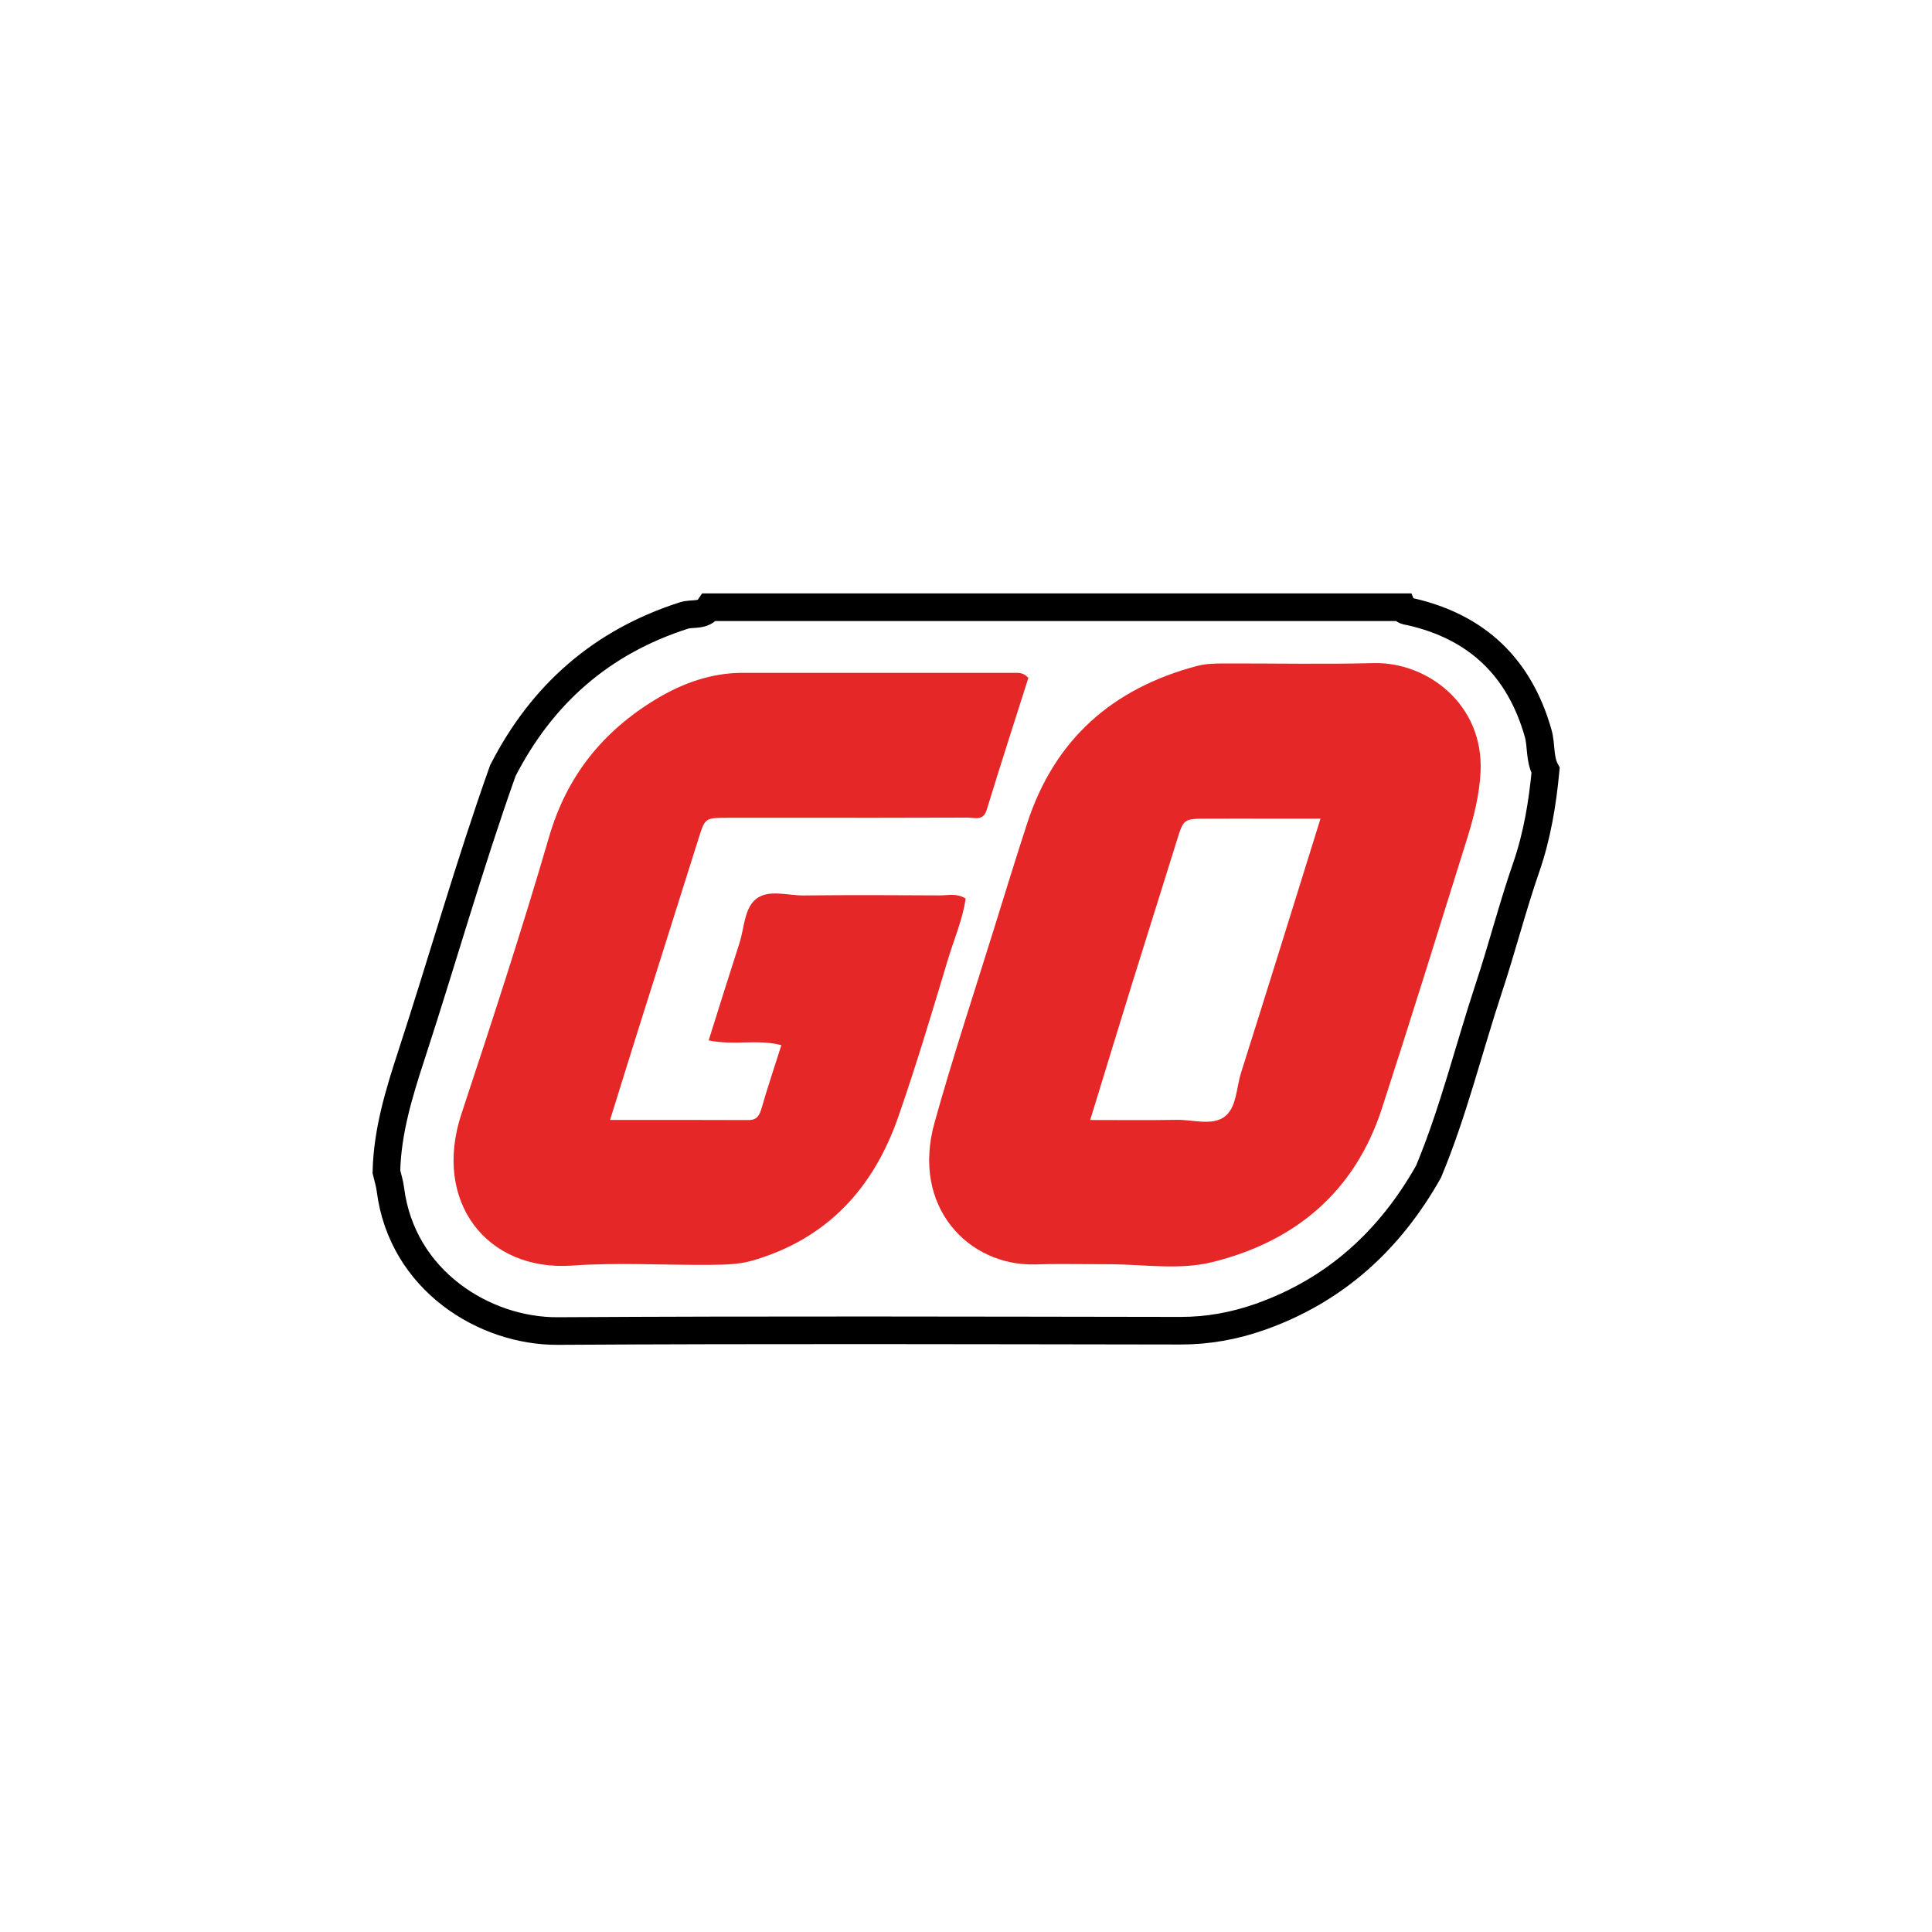
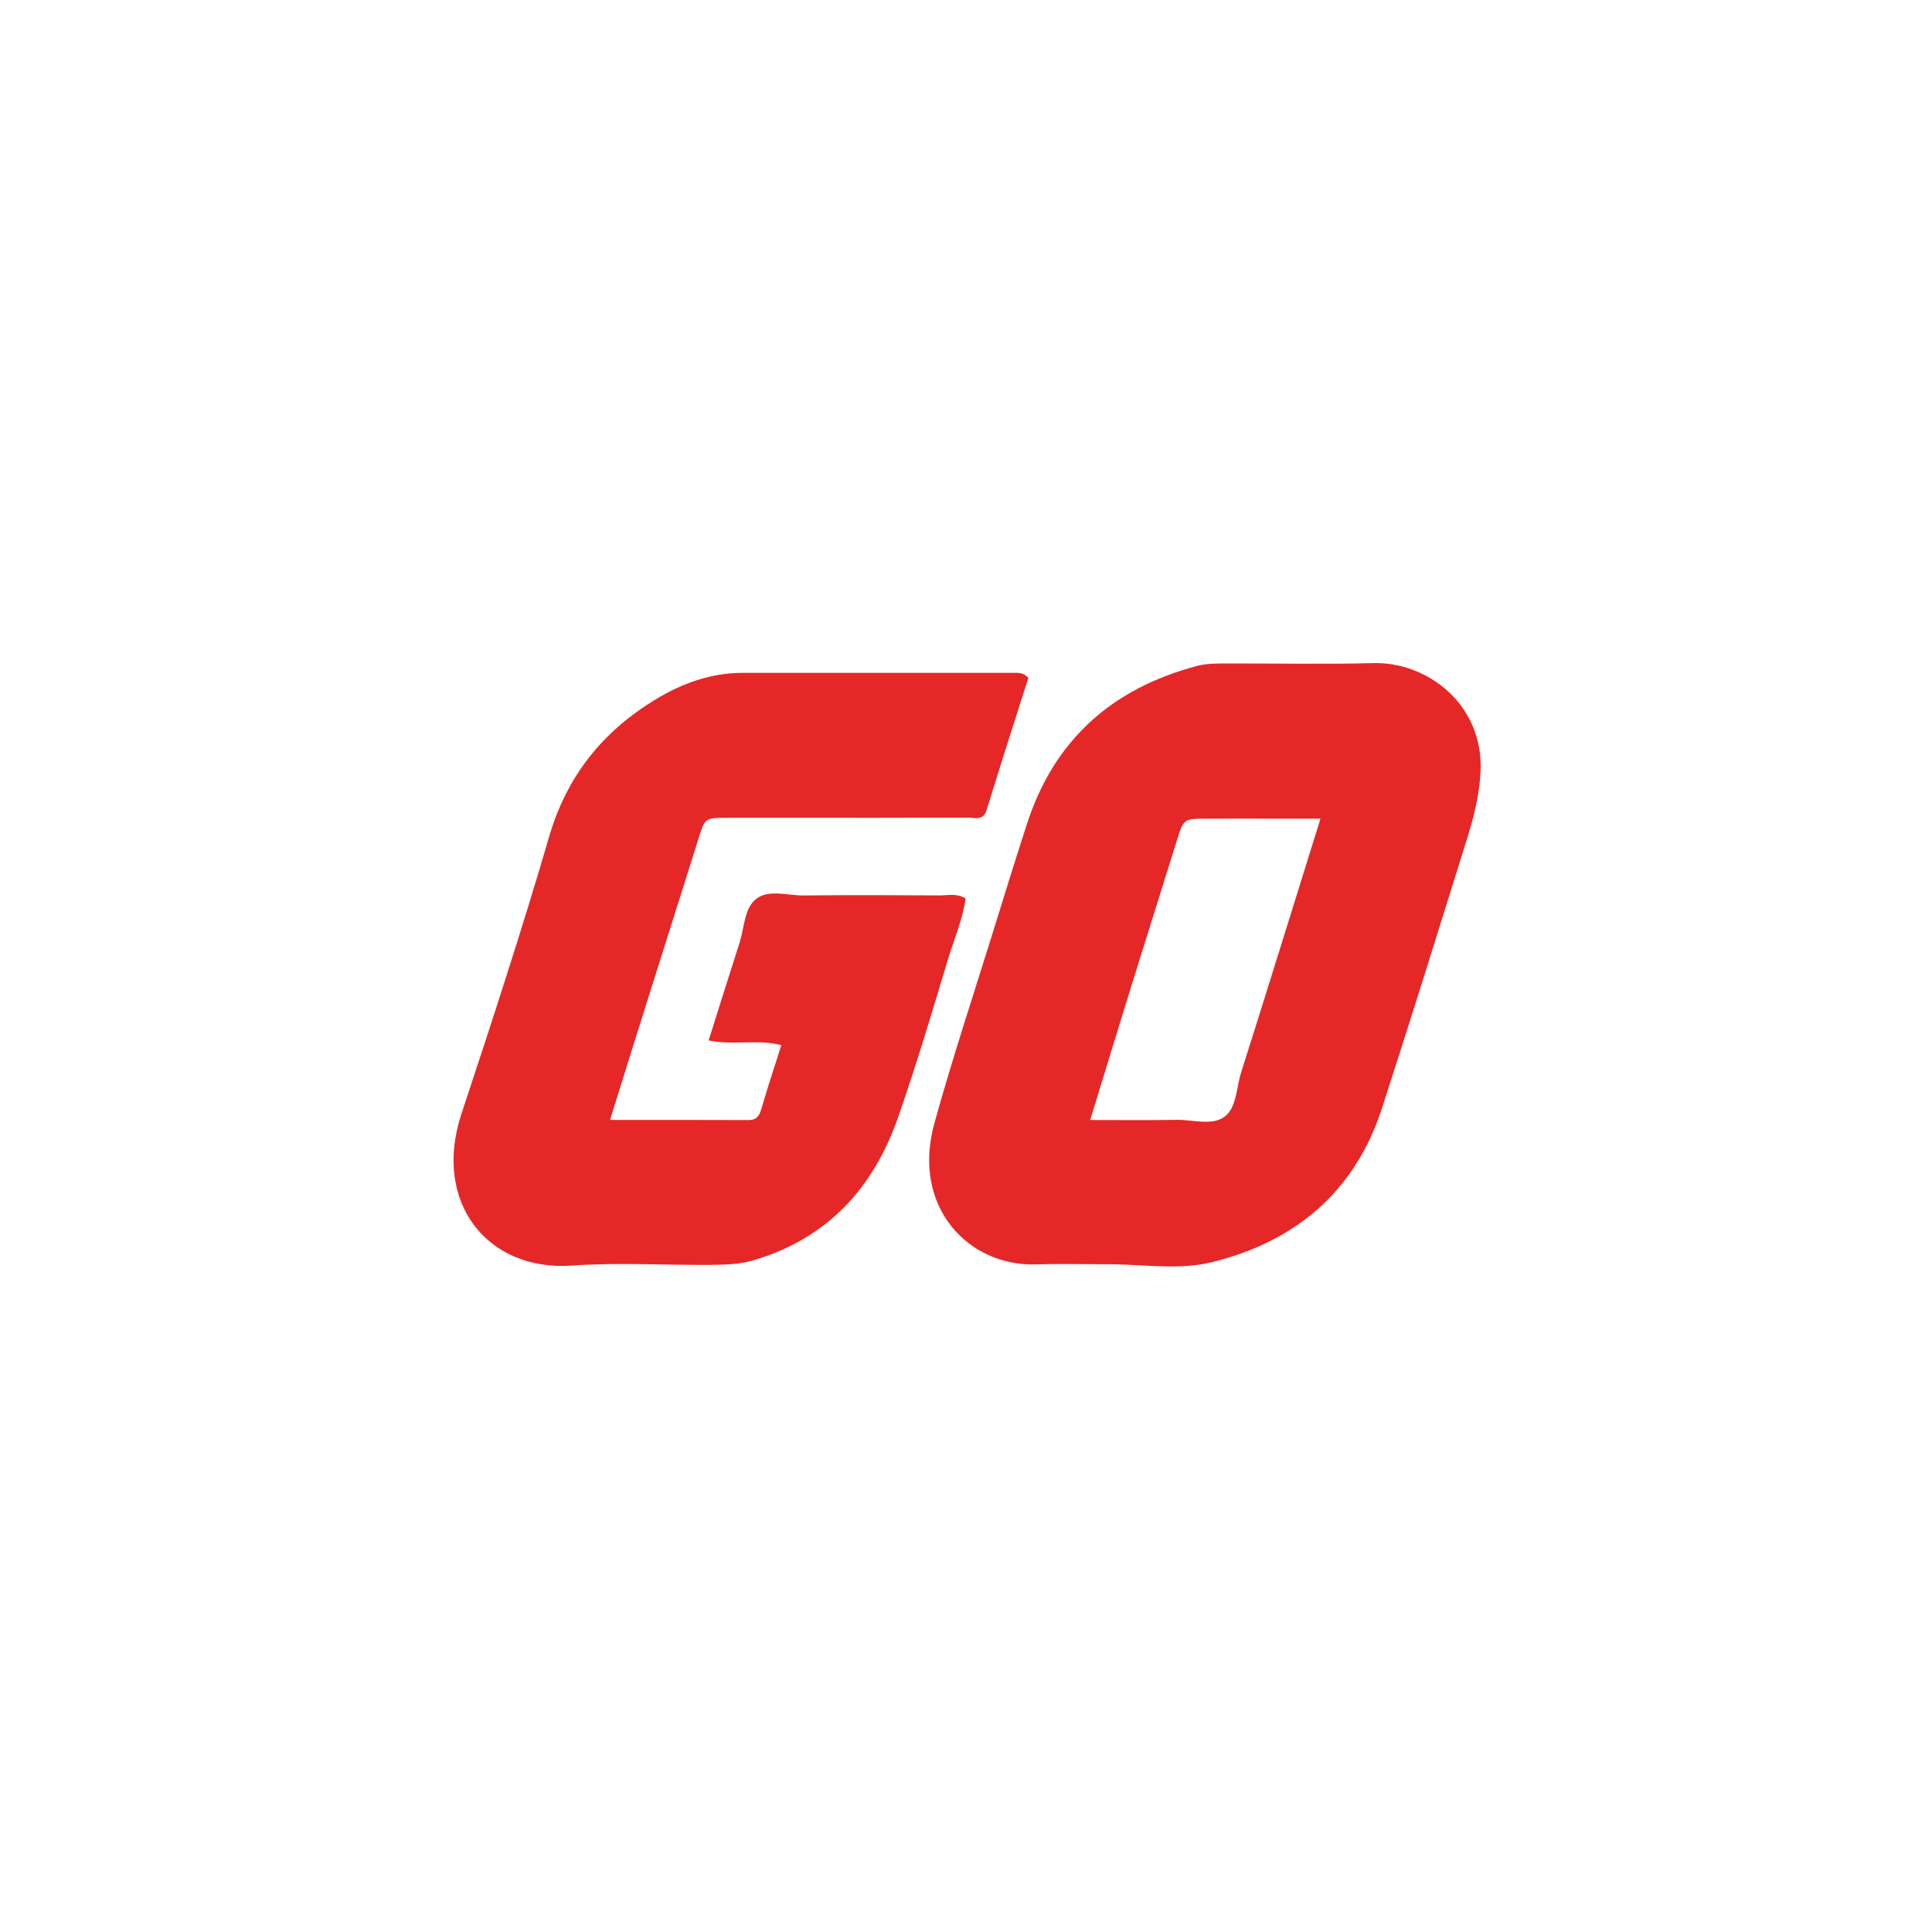
<svg xmlns="http://www.w3.org/2000/svg" width="35px" height="35px" viewBox="0 0 35 35" version="1.1">
  <title>icon_playngo</title>
  <g id="All-logos" stroke="none" stroke-width="1" fill="none" fill-rule="evenodd">
    <g id="Goodman_Casino_Provider_Icons_(without_background)" transform="translate(-222, -219)">
      <g id="icon_playngo" transform="translate(222, 219)">
-         <rect id="Rectangle-Copy-33" x="0" y="0" width="35" height="35" rx="10" />
        <g id="Group-2" transform="translate(7, 11)" fill-rule="nonzero">
          <g id="playngo" transform="translate(0, -0)">
-             <path d="M5.391,0.15 C5.544,0.102 5.739,0.167 5.852,0 L18.399,0 C18.426,0.069 18.489,0.068 18.549,0.081 C19.756,0.355 20.525,1.089 20.864,2.28 C20.928,2.503 20.887,2.745 21,2.956 C20.943,3.553 20.848,4.137 20.65,4.71 C20.399,5.434 20.21,6.179 19.969,6.906 C19.604,8.012 19.329,9.147 18.88,10.224 C18.18,11.467 17.19,12.374 15.832,12.855 C15.362,13.021 14.883,13.108 14.382,13.107 C10.621,13.102 6.861,13.09 3.101,13.113 C1.782,13.12 0.28,12.201 0.072,10.544 C0.059,10.437 0.024,10.333 0,10.228 C0.017,9.498 0.226,8.811 0.451,8.123 C1.012,6.405 1.503,4.665 2.109,2.962 C2.819,1.575 3.899,0.628 5.391,0.15 Z" id="Fill-1-path" stroke="#000000" stroke-width="0.5" />
            <path d="M17.882,1.013 C18.848,0.988 19.877,1.752 19.822,2.976 C19.801,3.417 19.693,3.827 19.564,4.237 C19.059,5.853 18.558,7.47 18.035,9.079 C17.545,10.589 16.466,11.493 14.959,11.865 C14.378,12.008 13.756,11.911 13.153,11.903 L12.224,11.899 C12.07,11.899 11.915,11.901 11.76,11.906 C10.554,11.942 9.503,10.872 9.929,9.341 C10.255,8.17 10.637,7.016 10.998,5.855 C11.198,5.208 11.398,4.562 11.607,3.918 C12.102,2.397 13.151,1.471 14.683,1.065 C14.852,1.02 15.02,1.02 15.189,1.019 C16.087,1.017 16.985,1.036 17.882,1.013 Z M16.922,3.831 L15.366,3.83 L15.366,3.83 L14.868,3.831 C14.441,3.832 14.442,3.835 14.32,4.227 C14.046,5.107 13.768,5.986 13.494,6.867 C13.249,7.659 13.007,8.451 12.75,9.29 C13.299,9.29 13.807,9.296 14.315,9.287 C14.607,9.282 14.949,9.396 15.176,9.236 C15.404,9.075 15.395,8.712 15.482,8.436 C15.96,6.929 16.427,5.418 16.922,3.831 L16.922,3.831 Z" id="Combined-Shape" fill="#E62727" />
            <path d="M11.63,1.28 C11.382,2.061 11.122,2.864 10.875,3.671 C10.812,3.878 10.658,3.811 10.537,3.812 C9.437,3.817 8.338,3.815 7.238,3.815 C6.882,3.815 6.526,3.814 6.169,3.815 C5.777,3.817 5.774,3.817 5.659,4.178 C5.287,5.352 4.917,6.526 4.547,7.701 C4.386,8.212 4.228,8.724 4.052,9.289 C4.924,9.289 5.742,9.287 6.56,9.291 C6.72,9.291 6.76,9.201 6.799,9.068 C6.905,8.699 7.028,8.336 7.155,7.934 C6.726,7.821 6.293,7.943 5.838,7.848 C6.027,7.248 6.209,6.663 6.397,6.081 C6.486,5.806 6.481,5.45 6.704,5.28 C6.931,5.108 7.273,5.226 7.564,5.222 C8.385,5.213 9.206,5.216 10.026,5.221 C10.176,5.222 10.334,5.176 10.493,5.278 C10.441,5.656 10.285,6.01 10.175,6.374 C9.887,7.332 9.601,8.292 9.272,9.236 C8.825,10.52 7.994,11.434 6.651,11.831 C6.391,11.908 6.133,11.911 5.873,11.914 C5.037,11.921 4.197,11.868 3.365,11.927 C1.816,12.036 0.834,10.767 1.359,9.18 C1.91,7.514 2.456,5.845 2.947,4.161 C3.269,3.056 3.92,2.249 4.883,1.667 C5.365,1.376 5.884,1.189 6.458,1.189 C8.099,1.189 9.741,1.189 11.382,1.189 C11.459,1.189 11.538,1.183 11.63,1.28" id="Fill-10" fill="#E62727" />
          </g>
        </g>
      </g>
    </g>
  </g>
</svg>